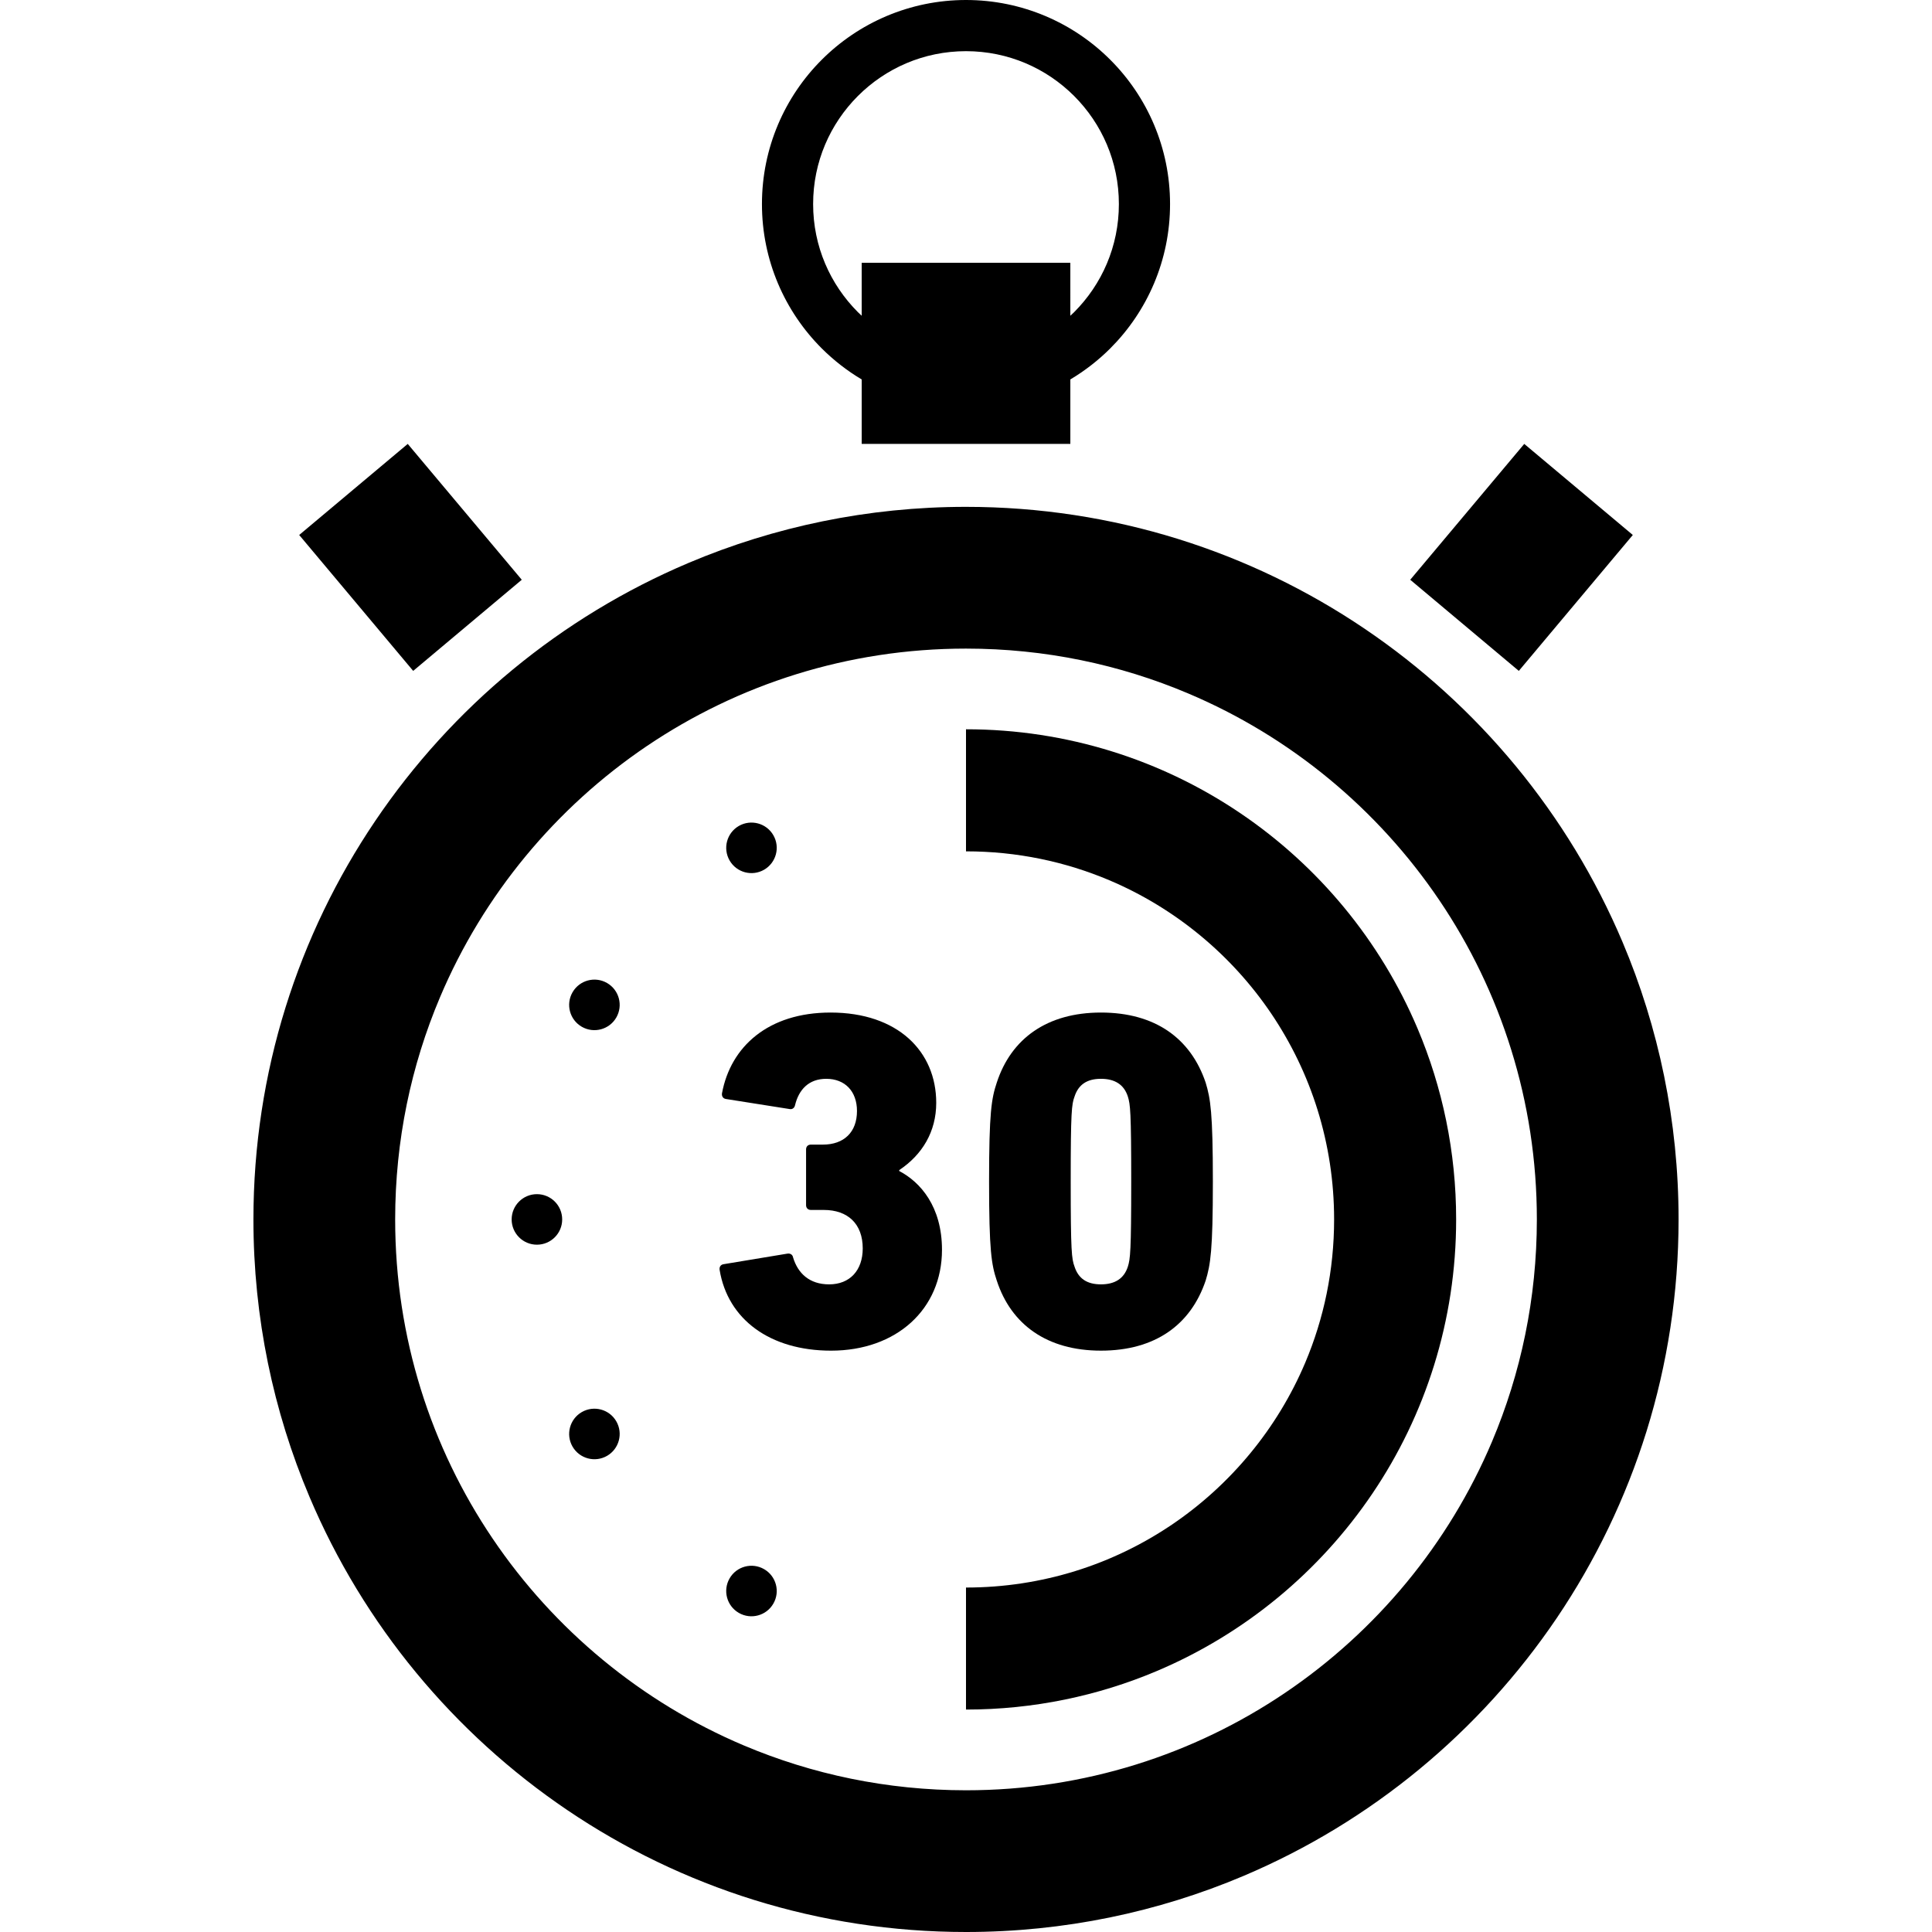
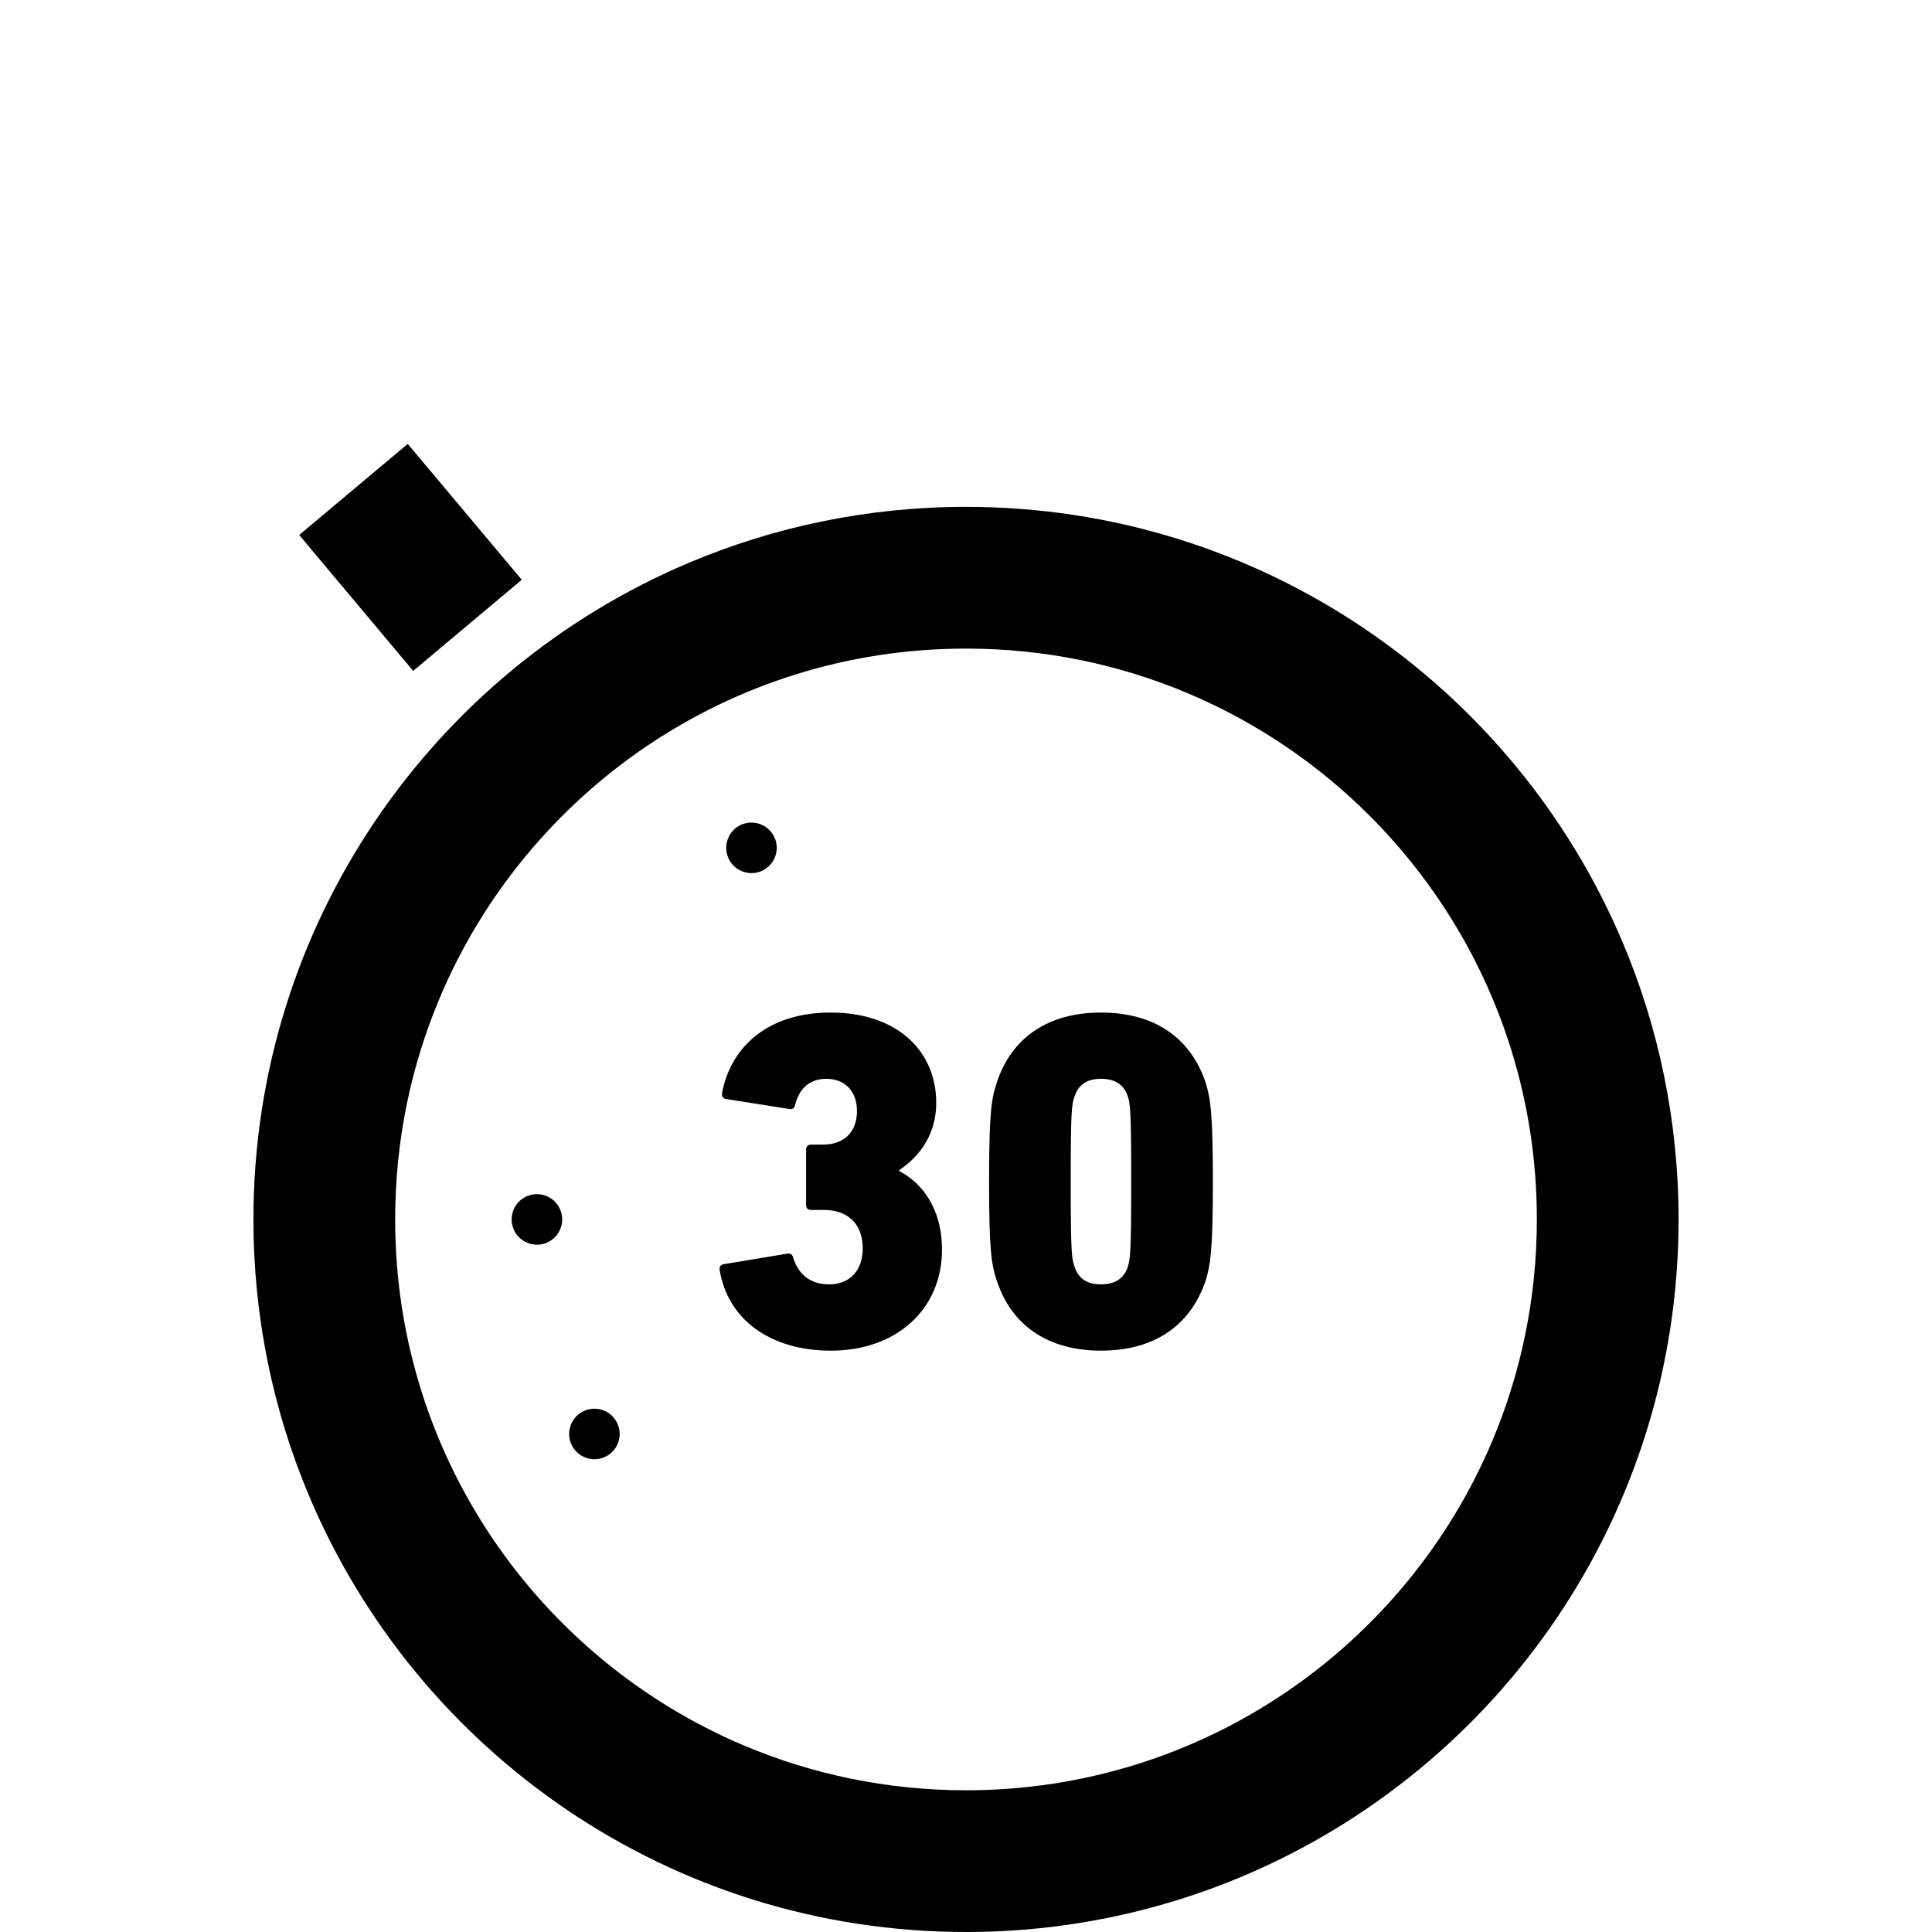
<svg xmlns="http://www.w3.org/2000/svg" height="800px" width="800px" version="1.1" id="_x32_" viewBox="0 0 512 512" xml:space="preserve">
  <style type="text/css">
	.st0{fill:#000000;}
</style>
  <g>
    <path class="st0" d="M429.992,249.656c-14.35-33.917-38.269-62.716-68.394-83.065c-15.07-10.183-31.696-18.25-49.448-23.774   c-17.752-5.524-36.637-8.496-56.15-8.496c-26.018,0-50.903,5.286-73.504,14.848c-33.918,14.35-62.709,38.269-83.066,68.401   c-10.182,15.062-18.25,31.688-23.774,49.447c-5.524,17.744-8.496,36.63-8.496,56.144c0,26.018,5.286,50.91,14.856,73.512   c14.342,33.917,38.269,62.709,68.394,83.066c15.063,10.182,31.688,18.25,49.448,23.774C217.609,509.028,236.486,512,256,512   c26.026,0,50.91-5.286,73.512-14.848c33.918-14.35,62.709-38.269,83.073-68.394c10.175-15.07,18.234-31.695,23.766-49.455   c5.516-17.744,8.489-36.629,8.489-56.143C444.84,297.142,439.554,272.258,429.992,249.656z M256,474.444   c-20.938-0.008-40.79-4.236-58.879-11.883c-27.121-11.469-50.259-30.676-66.578-54.833c-8.159-12.075-14.61-25.375-19.024-39.572   c-4.413-14.196-6.796-29.29-6.796-44.995c0-20.939,4.23-40.79,11.883-58.878c11.462-27.121,30.677-50.259,54.826-66.578   c12.074-8.152,25.383-14.61,39.579-19.023c14.197-4.413,29.283-6.796,44.988-6.796c20.939,0,40.789,4.228,58.878,11.882   c27.129,11.461,50.259,30.669,66.578,54.826c8.16,12.075,14.611,25.382,19.024,39.579c4.421,14.197,6.804,29.282,6.804,44.988   c-0.008,20.938-4.237,40.79-11.883,58.878c-11.469,27.129-30.677,50.267-54.833,66.578c-12.074,8.159-25.375,14.61-39.571,19.023   C286.799,472.053,271.706,474.444,256,474.444z" />
    <polygon class="st0" points="138.274,153.643 108.057,117.642 79.288,141.776 109.498,177.792  " />
-     <polygon class="st0" points="432.711,141.776 403.942,117.642 373.726,153.643 402.502,177.792  " />
-     <path class="st0" d="M228.358,100.557v17.077h55.292v-17.077c3.869-2.306,7.432-5.08,10.588-8.236   c9.776-9.769,15.844-23.33,15.837-38.239c0.008-14.916-6.061-28.477-15.837-38.238C284.478,6.068,270.909,0,256,0   c-14.91,0-28.47,6.068-38.238,15.844c-9.776,9.761-15.844,23.322-15.836,38.238c-0.007,14.909,6.06,28.47,15.836,38.239   C220.926,95.477,224.48,98.25,228.358,100.557z M256,13.561c11.208,0.008,21.299,4.528,28.654,11.875   c7.34,7.347,11.86,17.437,11.86,28.646c0,11.208-4.52,21.291-11.86,28.646c-0.329,0.322-0.667,0.636-1.004,0.95V69.642h-55.292   v14.036c-0.337-0.314-0.682-0.621-1.004-0.95c-7.339-7.355-11.867-17.438-11.867-28.646c0-11.209,4.528-21.299,11.867-28.646   C234.708,18.088,244.791,13.568,256,13.561z" />
    <path class="st0" d="M238.31,310.335v-0.252c6.107-4.076,9.8-10.183,9.8-17.821c0-13.622-10.183-23.927-28.003-23.927   c-16.541,0-26.47,9.041-28.769,21.383c-0.122,0.759,0.26,1.402,1.027,1.524l16.924,2.674c0.758,0.131,1.272-0.383,1.402-1.018   c1.011-4.199,3.686-7.002,8.274-7.002c4.964,0,8.144,3.31,8.144,8.535c0,5.593-3.44,8.902-9.04,8.902h-3.18   c-0.766,0-1.272,0.506-1.272,1.273v14.771c0,0.758,0.506,1.272,1.272,1.272h3.432c6.366,0,10.312,3.693,10.312,10.182   c0,5.854-3.432,9.538-8.91,9.538c-5.217,0-8.275-2.926-9.546-7.125c-0.13-0.766-0.758-1.142-1.524-1.018l-16.925,2.804   c-0.766,0.122-1.149,0.759-1.018,1.524c2.16,13.109,13.362,21.383,29.527,21.383c17.308,0,29.398-10.948,29.398-26.73   C249.634,319.751,243.91,313.262,238.31,310.335z" />
    <path class="st0" d="M291.764,357.936c14.388,0,23.804-6.872,27.75-18.579c1.272-4.206,1.908-7.891,1.908-26.225   c0-18.327-0.636-22.012-1.908-26.218c-3.945-11.707-13.361-18.579-27.75-18.579c-14.25,0-23.796,6.872-27.612,18.579   c-1.402,4.206-2.038,7.891-2.038,26.218c0,18.334,0.636,22.019,2.038,26.225C267.967,351.063,277.513,357.936,291.764,357.936z    M284.761,290.607c1.027-3.18,3.31-4.712,7.003-4.712c3.693,0,6.114,1.532,7.133,4.712c0.636,2.038,0.889,3.946,0.889,22.525   c0,18.586-0.254,20.494-0.889,22.532c-1.019,3.18-3.44,4.704-7.133,4.704c-3.693,0-5.976-1.524-7.003-4.704   c-0.758-2.038-1.011-3.946-1.011-22.532C283.75,294.552,284.003,292.644,284.761,290.607z" />
    <path class="st0" d="M202.492,230.487c3.202-1.854,4.306-5.945,2.452-9.148c-1.846-3.202-5.945-4.298-9.148-2.452   c-3.195,1.854-4.291,5.945-2.444,9.148C195.198,231.238,199.29,232.333,202.492,230.487z" />
-     <path class="st0" d="M160.875,260.505c-3.202-1.847-7.294-0.751-9.148,2.459c-1.847,3.202-0.751,7.294,2.452,9.14   c3.202,1.846,7.302,0.751,9.148-2.452C165.174,266.45,164.078,262.359,160.875,260.505z" />
    <path class="st0" d="M142.289,316.464c-3.693,0-6.696,2.995-6.696,6.696s3.003,6.696,6.696,6.696c3.701,0,6.696-2.995,6.696-6.696   S145.99,316.464,142.289,316.464z" />
    <path class="st0" d="M154.179,374.216c-3.202,1.854-4.298,5.945-2.452,9.148c1.854,3.202,5.945,4.298,9.148,2.452   c3.202-1.854,4.298-5.945,2.452-9.148C161.481,373.466,157.382,372.37,154.179,374.216z" />
-     <path class="st0" d="M202.492,415.841c-3.202-1.847-7.294-0.758-9.14,2.444c-1.847,3.202-0.758,7.302,2.444,9.148   c3.202,1.854,7.302,0.751,9.148-2.452C206.798,421.779,205.695,417.687,202.492,415.841z" />
-     <path class="st0" d="M363.705,395.799c14.005-20.709,22.195-45.792,22.188-72.638c0.007-17.89-3.632-35.013-10.213-50.566   c-9.868-23.33-26.317-43.134-47.041-57.132C307.93,201.458,282.846,193.26,256,193.268v32.347c13.515,0,26.309,2.728,37.97,7.654   c17.484,7.394,32.408,19.782,42.935,35.358c5.255,7.792,9.424,16.372,12.266,25.52c2.842,9.156,4.382,18.878,4.382,29.014   c0,13.514-2.728,26.309-7.654,37.97c-7.401,17.483-19.79,32.408-35.365,42.935c-7.792,5.256-16.365,9.424-25.52,12.266   c-9.148,2.842-18.87,4.382-29.014,4.382v32.338c17.89,0,35.021-3.632,50.565-10.212C329.902,432.972,349.7,416.523,363.705,395.799   z" />
  </g>
</svg>